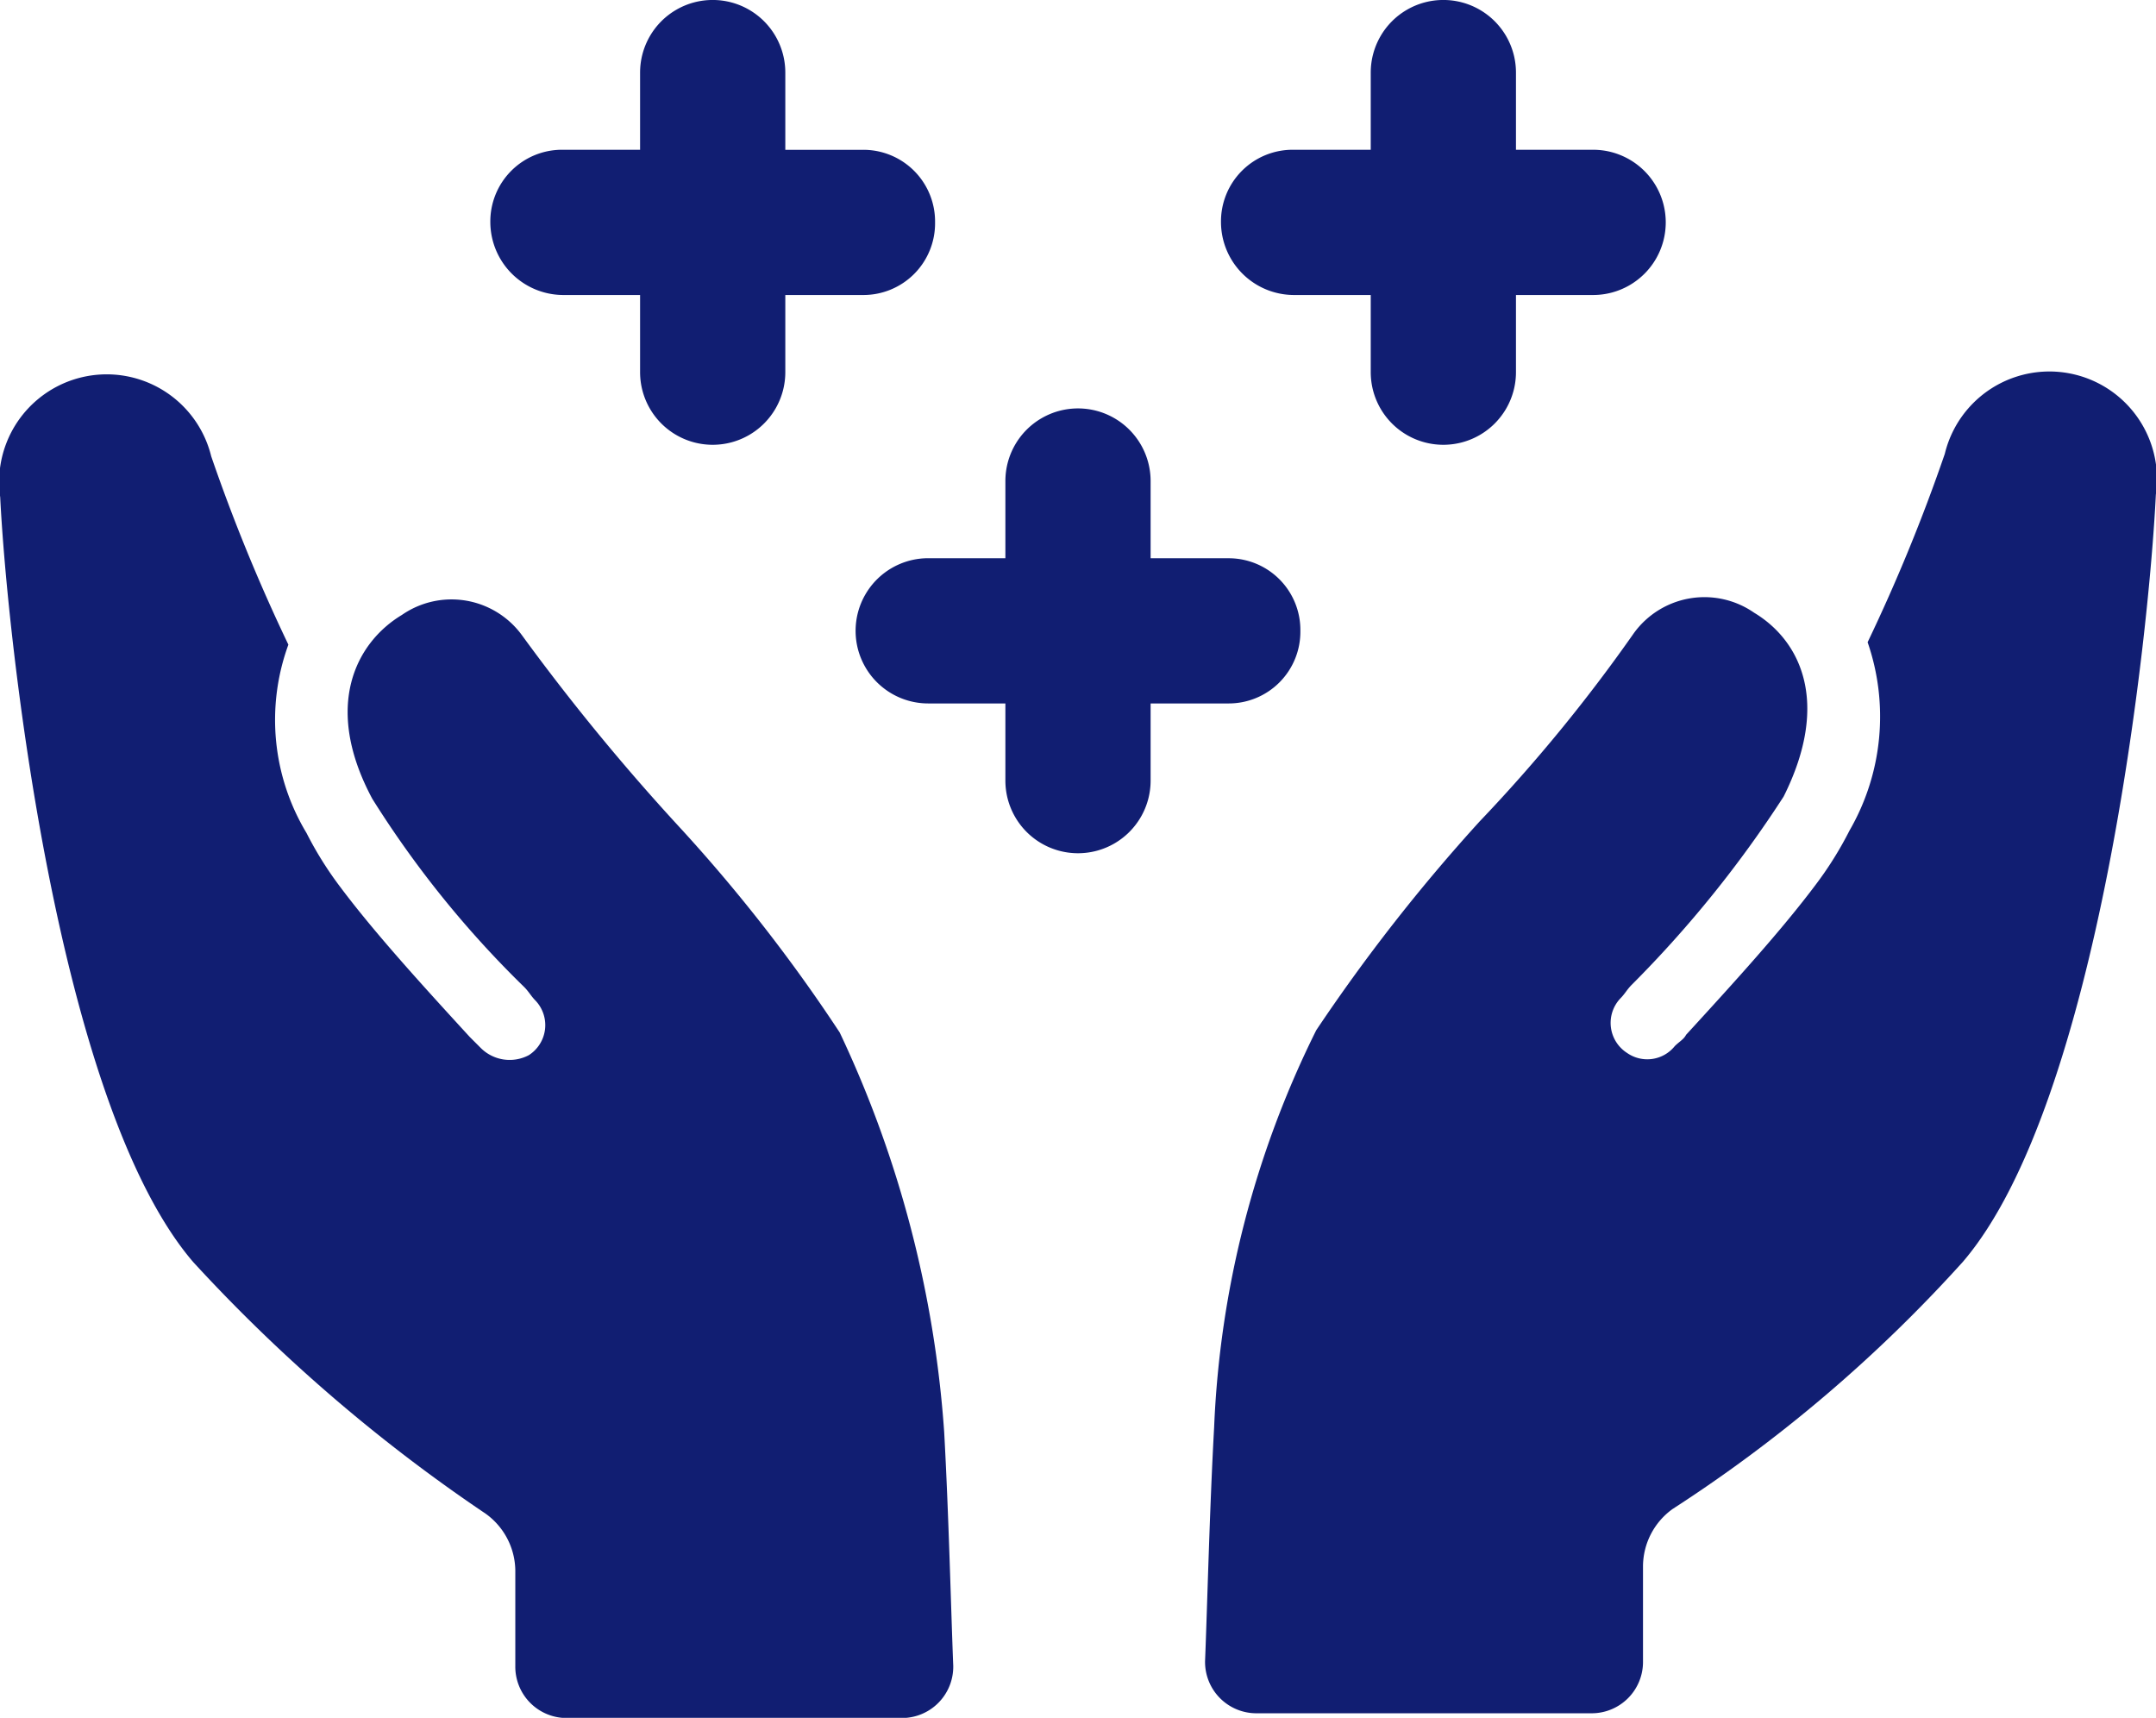
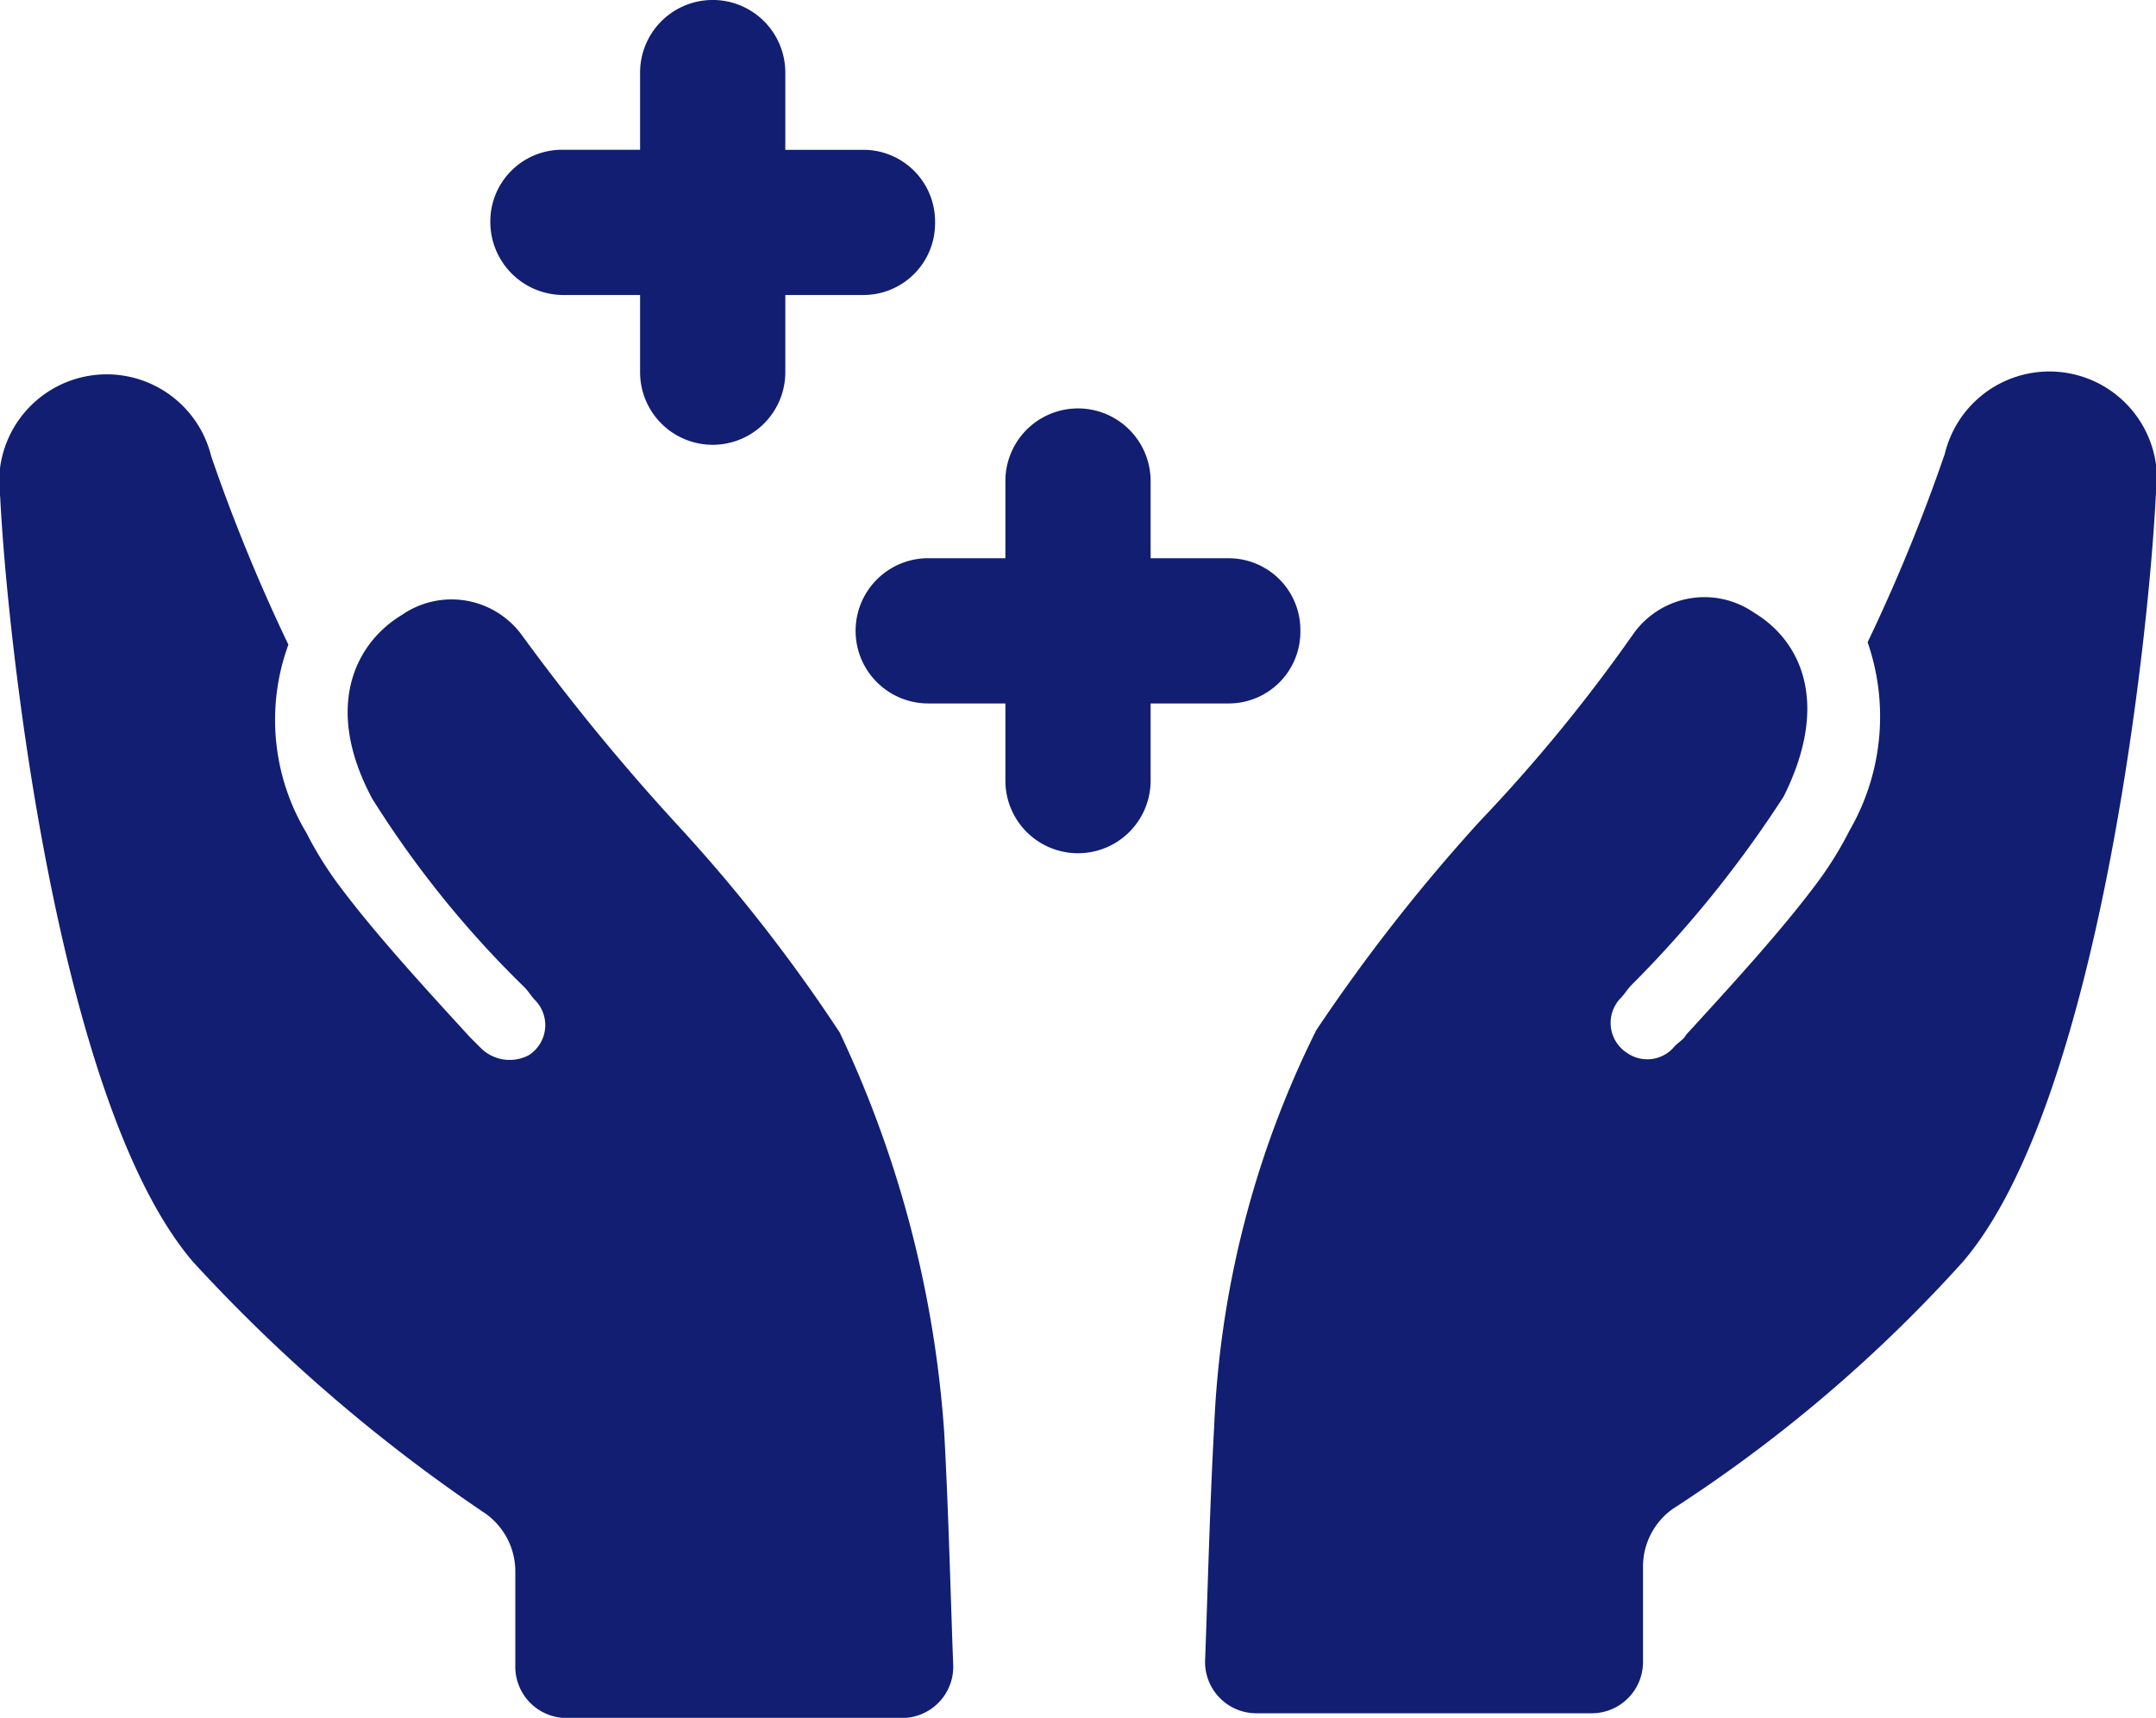
<svg xmlns="http://www.w3.org/2000/svg" id="noun-value-2334477" width="42.801" height="34.1" viewBox="0 0 42.801 34.1">
  <g id="Group_1417" data-name="Group 1417" transform="translate(0 0)">
    <path id="Path_15937" data-name="Path 15937" d="M70.285,30.219a34.964,34.964,0,0,1-1.532,3.739,4.517,4.517,0,0,1-.36,3.739,7.1,7.1,0,0,1-.676,1.081c-.676.9-1.577,1.892-2.568,2.973-.045.09-.135.135-.225.225a.7.7,0,0,1-.946.135.708.708,0,0,1-.135-1.081c.09-.09.135-.18.225-.27a22.772,22.772,0,0,0,3.018-3.739c.946-1.892.315-3.108-.586-3.649a1.73,1.73,0,0,0-2.387.405,31.942,31.942,0,0,1-3.063,3.739,35.459,35.459,0,0,0-3.243,4.144,19.468,19.468,0,0,0-2.027,7.883c-.09,1.622-.135,3.514-.18,4.64a1.019,1.019,0,0,0,1.036,1.036h6.622a1.019,1.019,0,0,0,1.036-1.036V52.291a1.409,1.409,0,0,1,.586-1.126,28.788,28.788,0,0,0,5.766-4.91c2.7-3.153,3.694-12.433,3.829-15.226A2.136,2.136,0,0,0,70.285,30.219Z" transform="translate(-31.677 -21.209)" fill="#111e72" />
    <path id="Path_15938" data-name="Path 15938" d="M19.162,41.76a32.063,32.063,0,0,0-3.243-4.144,43.126,43.126,0,0,1-3.063-3.739,1.73,1.73,0,0,0-2.387-.405c-.9.541-1.577,1.8-.586,3.649A20.187,20.187,0,0,0,12.9,40.859c.09.09.135.18.225.27a.708.708,0,0,1-.135,1.081.812.812,0,0,1-.946-.135l-.225-.225c-.991-1.081-1.892-2.072-2.568-2.973A7.1,7.1,0,0,1,8.577,37.8a4.352,4.352,0,0,1-.36-3.739,34.962,34.962,0,0,1-1.532-3.739,2.136,2.136,0,0,0-4.189.811c.135,2.748,1.126,12.027,3.829,15.181a32.58,32.58,0,0,0,5.811,5,1.409,1.409,0,0,1,.586,1.126v1.892a1.019,1.019,0,0,0,1.036,1.036h6.622a1.019,1.019,0,0,0,1.036-1.036c-.045-1.126-.09-3.018-.18-4.64A22.123,22.123,0,0,0,19.162,41.76Z" transform="translate(-2.492 -21.264)" fill="#111e72" />
    <path id="Path_15939" data-name="Path 15939" d="M49.029,34.615a1.423,1.423,0,0,0-1.441-1.441H46.056V31.641a1.441,1.441,0,0,0-2.883,0v1.532H41.641a1.441,1.441,0,0,0,0,2.883h1.532v1.532a1.441,1.441,0,1,0,2.883,0V36.056h1.532A1.423,1.423,0,0,0,49.029,34.615Z" transform="translate(-23.214 -22.092)" fill="#111e72" />
    <path id="Path_15940" data-name="Path 15940" d="M25.541,18.056h1.532v1.532a1.441,1.441,0,0,0,2.883,0V18.056h1.532a1.423,1.423,0,0,0,1.441-1.441h0a1.423,1.423,0,0,0-1.441-1.441H29.956V13.641a1.441,1.441,0,0,0-2.883,0v1.532H25.541A1.423,1.423,0,0,0,24.1,16.615h0A1.451,1.451,0,0,0,25.541,18.056Z" transform="translate(-14.366 -12.2)" fill="#111e72" />
-     <path id="Path_15941" data-name="Path 15941" d="M57.741,18.056h1.532v1.532a1.441,1.441,0,1,0,2.883,0V18.056h1.532a1.441,1.441,0,0,0,0-2.883H62.156V13.641a1.441,1.441,0,1,0-2.883,0v1.532H57.741A1.423,1.423,0,0,0,56.3,16.615h0A1.451,1.451,0,0,0,57.741,18.056Z" transform="translate(-32.061 -12.2)" fill="#111e72" />
  </g>
</svg>